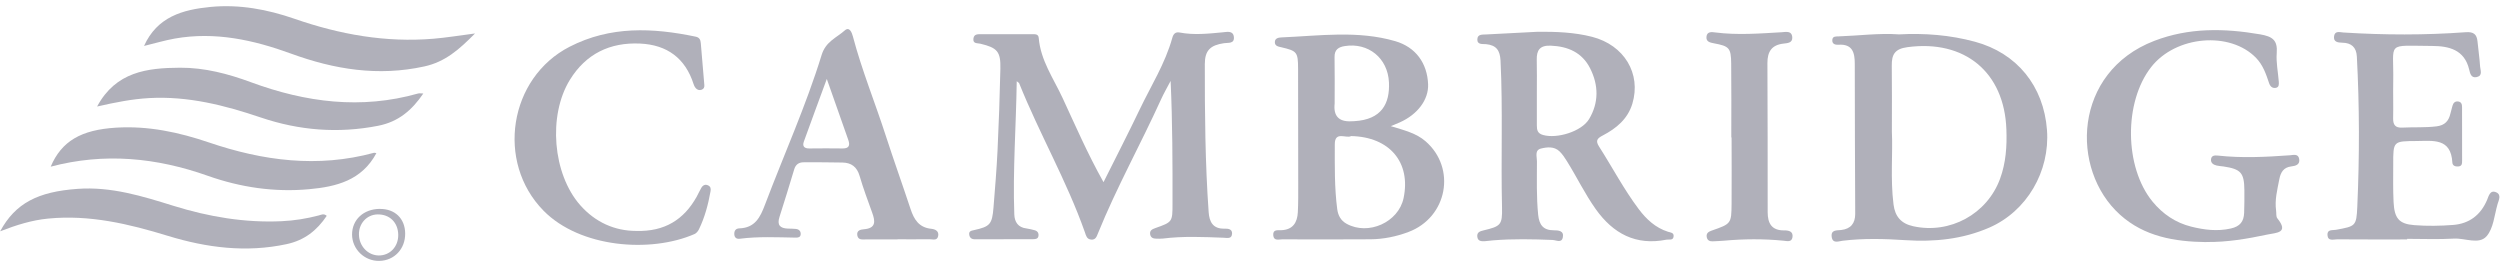
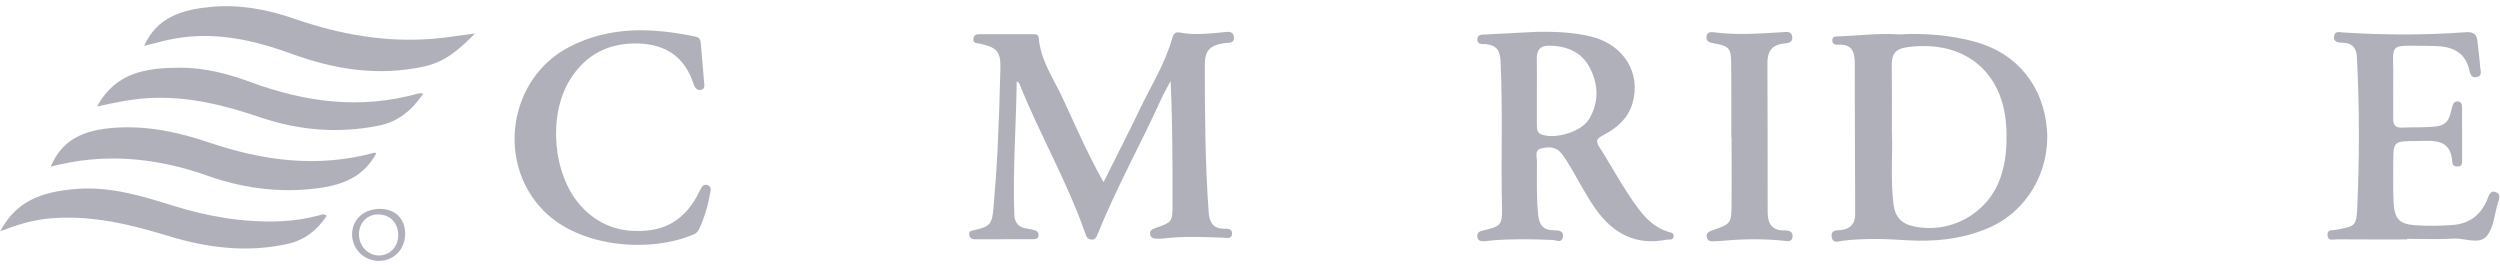
<svg xmlns="http://www.w3.org/2000/svg" width="189" height="20" viewBox="0 0 189 20" fill="none">
  <path d="M83.424 13.775C84.403 11.814 85.309 10.055 86.163 8.27C87.018 6.485 88.088 4.8 88.624 2.868C88.701 2.586 88.847 2.395 89.174 2.457C90.266 2.666 91.356 2.545 92.448 2.442C92.763 2.413 93.229 2.295 93.281 2.795C93.332 3.324 92.855 3.217 92.536 3.265C91.51 3.415 91.084 3.805 91.084 4.844C91.081 8.575 91.11 12.31 91.374 16.033C91.425 16.775 91.7 17.311 92.576 17.286C92.837 17.278 93.159 17.311 93.145 17.657C93.126 18.086 92.785 17.983 92.492 17.972C90.967 17.914 89.438 17.844 87.912 18.035C87.744 18.057 87.568 18.042 87.395 18.042C87.172 18.042 86.992 17.958 86.952 17.719C86.904 17.429 87.095 17.33 87.337 17.245C88.635 16.786 88.642 16.782 88.642 15.398C88.646 12.328 88.642 9.254 88.499 6.118C88.257 6.581 87.993 7.036 87.777 7.51C86.233 10.907 84.411 14.175 83.007 17.638C82.911 17.873 82.834 18.149 82.486 18.112C82.156 18.079 82.105 17.811 82.02 17.565C80.653 13.687 78.581 10.11 77.052 6.302C77.034 6.258 76.975 6.232 76.865 6.14C76.817 9.537 76.561 12.872 76.681 16.213C76.704 16.786 76.968 17.198 77.606 17.271C77.803 17.293 77.998 17.355 78.196 17.399C78.434 17.455 78.54 17.616 78.507 17.84C78.478 18.053 78.299 18.082 78.115 18.082C76.645 18.082 75.174 18.082 73.701 18.09C73.462 18.09 73.312 17.983 73.275 17.752C73.231 17.477 73.415 17.444 73.638 17.396C74.848 17.131 75.006 16.955 75.109 15.681C75.226 14.252 75.343 12.82 75.413 11.388C75.512 9.324 75.585 7.257 75.629 5.193C75.659 3.897 75.394 3.61 74.118 3.305C73.888 3.25 73.535 3.324 73.591 2.912C73.638 2.56 73.924 2.586 74.192 2.586C75.46 2.586 76.729 2.586 77.998 2.586C78.229 2.586 78.504 2.549 78.529 2.872C78.669 4.565 79.644 5.927 80.33 7.404C81.294 9.478 82.2 11.583 83.424 13.768V13.775Z" fill="#B0B0BA" />
  <path d="M143.528 2.601C145.508 2.494 147.426 2.645 149.307 3.155C152.471 4.011 154.502 6.493 154.752 9.824C154.986 12.967 153.219 15.979 150.388 17.209C148.368 18.087 146.245 18.3 144.052 18.156C142.472 18.053 140.884 18.009 139.3 18.2C139.003 18.237 138.541 18.447 138.475 17.896C138.409 17.36 138.864 17.426 139.19 17.389C139.927 17.304 140.254 16.875 140.254 16.17C140.254 14.282 140.239 12.391 140.232 10.503C140.224 8.608 140.224 6.714 140.221 4.815C140.221 3.989 140.056 3.306 138.981 3.383C138.75 3.397 138.49 3.331 138.523 3.008C138.549 2.729 138.794 2.759 138.992 2.751C140.518 2.7 142.039 2.494 143.532 2.597L143.528 2.601ZM143.026 9.964C143.106 11.557 142.905 13.507 143.15 15.454C143.264 16.364 143.719 16.9 144.632 17.102C147.418 17.719 150.231 16.181 151.206 13.511C151.65 12.299 151.73 11.054 151.683 9.787C151.529 5.447 148.522 2.982 144.199 3.566C143.238 3.695 143.007 4.128 143.018 4.966C143.04 6.515 143.026 8.065 143.026 9.967V9.964Z" fill="#B0B0BA" />
-   <path d="M105.145 9.537C106.201 9.857 107.074 10.077 107.767 10.676C110.117 12.71 109.428 16.434 106.476 17.539C105.56 17.884 104.592 18.083 103.602 18.09C101.38 18.105 99.158 18.101 96.936 18.094C96.679 18.094 96.294 18.237 96.257 17.785C96.221 17.326 96.602 17.414 96.87 17.403C97.746 17.367 98.076 16.82 98.116 16.048C98.153 15.332 98.146 14.612 98.146 13.893C98.146 10.992 98.146 8.087 98.135 5.186C98.131 3.937 98.05 3.849 96.87 3.574C96.642 3.522 96.378 3.485 96.378 3.188C96.378 2.876 96.672 2.839 96.884 2.828C99.755 2.707 102.645 2.285 105.479 3.111C107.03 3.563 107.903 4.778 107.965 6.375C108.009 7.529 107.177 8.649 105.827 9.251C105.673 9.317 105.519 9.379 105.145 9.537ZM102.139 10.29C101.772 10.492 100.907 9.879 100.91 10.911C100.91 12.545 100.881 14.179 101.094 15.806C101.156 16.28 101.358 16.673 101.805 16.919C103.451 17.826 105.725 16.801 106.11 14.98C106.678 12.288 105.065 10.345 102.139 10.287V10.29ZM100.899 7.83C100.797 8.76 101.207 9.207 102.131 9.17C102.219 9.17 102.304 9.166 102.392 9.159C104.449 9.042 105.079 7.833 105.006 6.236C104.922 4.374 103.429 3.206 101.673 3.482C101.193 3.555 100.881 3.753 100.892 4.312C100.914 5.483 100.899 6.658 100.899 7.83Z" fill="#B0B0BA" />
  <path d="M116.241 2.402C117.631 2.391 119.013 2.439 120.362 2.784C122.797 3.412 124.088 5.571 123.406 7.84C123.057 8.994 122.196 9.706 121.176 10.238C120.769 10.451 120.593 10.617 120.887 11.076C121.891 12.647 122.76 14.307 123.886 15.806C124.469 16.581 125.151 17.216 126.101 17.521C126.28 17.579 126.548 17.579 126.526 17.855C126.5 18.211 126.185 18.079 125.987 18.119C123.67 18.582 121.957 17.664 120.637 15.809C119.816 14.656 119.207 13.382 118.463 12.192C118.298 11.928 118.122 11.652 117.895 11.439C117.495 11.057 116.96 11.116 116.498 11.23C115.999 11.355 116.197 11.851 116.193 12.192C116.193 13.54 116.149 14.887 116.285 16.235C116.362 16.992 116.663 17.41 117.462 17.41C117.818 17.41 118.247 17.44 118.151 17.936C118.063 18.406 117.66 18.152 117.367 18.141C115.867 18.079 114.367 18.049 112.871 18.171C112.67 18.185 112.472 18.222 112.27 18.233C112.002 18.248 111.72 18.248 111.683 17.892C111.647 17.55 111.892 17.48 112.167 17.414C113.454 17.106 113.583 17.006 113.553 15.688C113.462 11.986 113.623 8.281 113.44 4.579C113.399 3.805 113.121 3.415 112.34 3.338C112.101 3.316 111.665 3.401 111.687 2.964C111.705 2.563 112.087 2.622 112.362 2.604C113.656 2.53 114.95 2.468 116.248 2.402H116.241ZM116.186 6.93C116.186 7.789 116.186 8.648 116.186 9.504C116.186 9.838 116.248 10.091 116.655 10.205C117.711 10.507 119.567 9.941 120.131 9.008C120.883 7.76 120.857 6.43 120.208 5.156C119.607 3.974 118.544 3.503 117.235 3.452C116.421 3.419 116.16 3.786 116.179 4.524C116.201 5.325 116.182 6.125 116.186 6.93Z" fill="#B0B0BA" />
-   <path d="M166.793 18.303C164.41 18.273 162.111 17.888 160.274 16.232C156.475 12.809 156.732 5.446 162.866 3.088C165.488 2.082 168.146 2.13 170.863 2.596C171.794 2.758 172.198 3.03 172.121 4.014C172.066 4.719 172.22 5.442 172.275 6.155C172.289 6.357 172.308 6.599 172.047 6.643C171.787 6.687 171.626 6.533 171.541 6.28C171.314 5.6 171.087 4.928 170.566 4.385C168.604 2.343 164.49 2.688 162.628 5.071C160.552 7.723 160.6 12.644 162.734 15.244C163.504 16.18 164.476 16.841 165.66 17.135C166.639 17.377 167.622 17.506 168.652 17.274C169.356 17.117 169.631 16.738 169.657 16.092C169.679 15.519 169.679 14.943 169.675 14.37C169.66 13.059 169.411 12.783 168.098 12.585C167.926 12.559 167.754 12.556 167.585 12.515C167.347 12.46 167.13 12.335 167.152 12.06C167.174 11.744 167.435 11.737 167.673 11.762C169.488 11.961 171.299 11.869 173.111 11.74C173.367 11.722 173.749 11.597 173.818 12.016C173.892 12.445 173.562 12.541 173.224 12.581C172.638 12.651 172.418 13.022 172.315 13.558C172.165 14.34 171.959 15.111 172.073 15.919C172.102 16.118 172.058 16.371 172.168 16.507C173.07 17.623 172.084 17.59 171.424 17.73C169.899 18.053 168.37 18.317 166.797 18.295L166.793 18.303Z" fill="#B0B0BA" />
  <path d="M181.969 18.101C180.209 18.101 178.449 18.108 176.693 18.093C176.414 18.093 175.982 18.262 175.956 17.759C175.934 17.326 176.33 17.421 176.594 17.374C178.075 17.102 178.145 17.106 178.211 15.633C178.38 11.847 178.38 8.061 178.178 4.275C178.141 3.57 177.764 3.239 177.074 3.228C176.733 3.221 176.385 3.173 176.458 2.721C176.528 2.303 176.902 2.442 177.166 2.457C180.246 2.651 183.33 2.662 186.406 2.435C187.011 2.391 187.249 2.593 187.301 3.147C187.359 3.775 187.458 4.399 187.495 5.027C187.513 5.307 187.711 5.714 187.253 5.824C186.806 5.934 186.736 5.531 186.666 5.244C186.307 3.753 185.137 3.481 183.876 3.474C180.316 3.459 180.987 3.103 180.928 6.173C180.91 7.091 180.943 8.009 180.921 8.931C180.91 9.434 181.082 9.677 181.617 9.647C182.479 9.603 183.344 9.658 184.206 9.552C184.826 9.475 185.123 9.148 185.251 8.586C185.295 8.391 185.35 8.197 185.405 8.006C185.464 7.789 185.592 7.642 185.834 7.671C186.087 7.705 186.131 7.888 186.131 8.112C186.131 9.46 186.131 10.811 186.135 12.159C186.135 12.365 186.127 12.567 185.841 12.585C185.61 12.6 185.412 12.526 185.398 12.287C185.295 10.415 183.931 10.653 182.692 10.661C180.928 10.672 180.924 10.661 180.928 12.427C180.928 13.374 180.906 14.322 180.954 15.269C181.016 16.507 181.361 16.929 182.519 17.021C183.491 17.098 184.481 17.08 185.456 17.006C186.677 16.911 187.539 16.257 188.023 15.115C188.148 14.818 188.247 14.34 188.705 14.535C189.13 14.715 188.903 15.137 188.811 15.446C188.573 16.272 188.507 17.264 187.986 17.858C187.411 18.516 186.362 17.991 185.522 18.038C184.345 18.108 183.157 18.057 181.977 18.057C181.977 18.071 181.977 18.09 181.977 18.104L181.969 18.101Z" fill="#B0B0BA" />
-   <path d="M67.856 18.101C67.049 18.101 66.242 18.101 65.432 18.101C65.179 18.101 64.878 18.156 64.812 17.796C64.746 17.425 65.054 17.352 65.3 17.333C66.246 17.26 66.172 16.724 65.934 16.07C65.604 15.152 65.26 14.238 64.988 13.305C64.79 12.622 64.368 12.302 63.697 12.288C62.718 12.262 61.736 12.273 60.757 12.269C60.394 12.269 60.159 12.434 60.049 12.78C59.679 13.984 59.323 15.196 58.931 16.393C58.729 17.01 58.968 17.26 59.565 17.282C59.767 17.289 59.968 17.282 60.17 17.308C60.398 17.333 60.544 17.466 60.533 17.708C60.519 17.939 60.335 17.969 60.159 17.965C58.748 17.939 57.336 17.869 55.928 18.049C55.708 18.079 55.532 17.987 55.514 17.726C55.495 17.451 55.616 17.271 55.898 17.264C57.065 17.227 57.468 16.445 57.827 15.49C59.257 11.707 60.929 8.013 62.117 4.15C62.429 3.136 63.239 2.857 63.862 2.303C64.218 1.987 64.401 2.461 64.478 2.751C65.153 5.307 66.154 7.752 66.965 10.261C67.566 12.115 68.226 13.951 68.838 15.802C69.099 16.588 69.472 17.205 70.407 17.297C70.69 17.326 71.005 17.462 70.924 17.848C70.847 18.222 70.517 18.082 70.279 18.086C69.472 18.097 68.666 18.09 67.856 18.09C67.856 18.093 67.856 18.101 67.856 18.105V18.101ZM62.506 5.968C61.886 7.657 61.322 9.174 60.772 10.701C60.643 11.057 60.801 11.23 61.193 11.223C62.026 11.212 62.861 11.212 63.694 11.223C64.207 11.23 64.273 10.973 64.126 10.565C63.609 9.096 63.089 7.628 62.506 5.968Z" fill="#B0B0BA" />
  <path d="M48.1 17.458C50.248 17.52 51.7 16.606 52.669 14.873C52.793 14.648 52.896 14.406 53.028 14.186C53.145 13.995 53.328 13.91 53.545 14.021C53.724 14.109 53.75 14.267 53.717 14.457C53.541 15.449 53.285 16.419 52.844 17.329C52.775 17.472 52.647 17.634 52.507 17.693C49.163 19.151 43.843 18.725 41.093 15.93C37.474 12.251 38.478 5.883 43.066 3.532C46.145 1.953 49.343 2.093 52.595 2.772C52.881 2.831 52.962 3.015 52.98 3.261C53.068 4.318 53.16 5.376 53.248 6.43C53.263 6.588 53.211 6.716 53.057 6.779C52.874 6.852 52.712 6.793 52.592 6.658C52.518 6.573 52.467 6.463 52.434 6.356C51.807 4.395 50.428 3.389 48.397 3.294C46.109 3.187 44.29 4.072 43.08 6.041C41.423 8.736 41.779 13.15 43.868 15.515C45.013 16.811 46.483 17.458 48.103 17.458H48.1Z" fill="#B0B0BA" />
  <path d="M10.887 3.478C11.884 1.263 13.813 0.731 15.903 0.525C18.092 0.312 20.211 0.709 22.268 1.421C25.678 2.604 29.161 3.232 32.78 2.927C33.752 2.846 34.716 2.685 35.912 2.53C34.713 3.742 33.657 4.679 32.073 5.024C28.589 5.788 25.282 5.251 22.004 4.054C19.166 3.019 16.258 2.376 13.211 2.916C12.456 3.052 11.715 3.272 10.887 3.474V3.478Z" fill="#B0B0BA" />
  <path d="M28.457 11.575C27.35 13.643 25.429 14.116 23.368 14.304C20.743 14.546 18.18 14.164 15.719 13.294C11.818 11.913 7.887 11.527 3.832 12.6C4.657 10.665 6.135 9.813 8.771 9.651C11.202 9.5 13.519 9.996 15.8 10.771C19.885 12.159 24.021 12.706 28.267 11.553C28.318 11.539 28.38 11.568 28.457 11.579V11.575Z" fill="#B0B0BA" />
  <path d="M7.344 8.046C8.76 5.42 11.125 5.134 13.604 5.119C15.473 5.108 17.256 5.582 18.986 6.221C23.115 7.741 27.299 8.289 31.607 7.069C31.709 7.04 31.827 7.069 32.003 7.069C31.141 8.336 30.122 9.207 28.593 9.508C25.572 10.103 22.62 9.864 19.73 8.887C16.984 7.958 14.216 7.253 11.279 7.415C9.984 7.488 8.719 7.738 7.341 8.053L7.344 8.046Z" fill="#B0B0BA" />
  <path d="M130.886 10.393C130.886 8.527 130.9 6.662 130.878 4.796C130.864 3.625 130.728 3.489 129.58 3.276C129.276 3.217 128.975 3.158 129.008 2.784C129.045 2.369 129.404 2.416 129.679 2.453C131.348 2.666 133.012 2.534 134.681 2.438C134.996 2.42 135.454 2.295 135.495 2.813C135.528 3.25 135.132 3.261 134.82 3.298C133.94 3.401 133.614 3.907 133.617 4.763C133.639 8.52 133.632 12.28 133.636 16.041C133.636 16.881 133.936 17.429 134.886 17.418C135.22 17.414 135.575 17.487 135.513 17.924C135.454 18.336 135.106 18.222 134.82 18.196C133.324 18.049 131.832 18.06 130.336 18.196C130.05 18.222 129.76 18.229 129.474 18.244C129.247 18.255 129.074 18.167 129.03 17.928C128.979 17.649 129.144 17.52 129.393 17.436C130.882 16.918 130.893 16.915 130.908 15.387C130.922 13.723 130.908 12.06 130.908 10.393C130.9 10.393 130.893 10.393 130.886 10.393Z" fill="#B0B0BA" />
  <path d="M24.703 16.316C23.962 17.417 23.031 18.163 21.667 18.457C18.609 19.114 15.628 18.728 12.709 17.836C9.739 16.925 6.773 16.22 3.634 16.525C2.395 16.646 1.232 17.013 0.011 17.487C1.166 15.354 2.868 14.494 5.863 14.278C8.408 14.094 10.758 14.828 13.123 15.563C15.782 16.389 18.495 16.852 21.293 16.723C22.246 16.679 23.181 16.529 24.101 16.286C24.285 16.239 24.472 16.117 24.699 16.316H24.703Z" fill="#B0B0BA" />
  <path d="M28.706 15.795C29.854 15.78 30.62 16.518 30.631 17.645C30.646 18.817 29.81 19.702 28.677 19.724C27.555 19.746 26.62 18.839 26.616 17.73C26.616 16.61 27.478 15.806 28.706 15.791V15.795ZM30.107 17.763C30.099 16.823 29.458 16.188 28.534 16.21C27.727 16.228 27.115 16.9 27.137 17.745C27.155 18.611 27.819 19.305 28.633 19.313C29.48 19.32 30.114 18.648 30.107 17.763Z" fill="#B0B0BA" />
</svg>